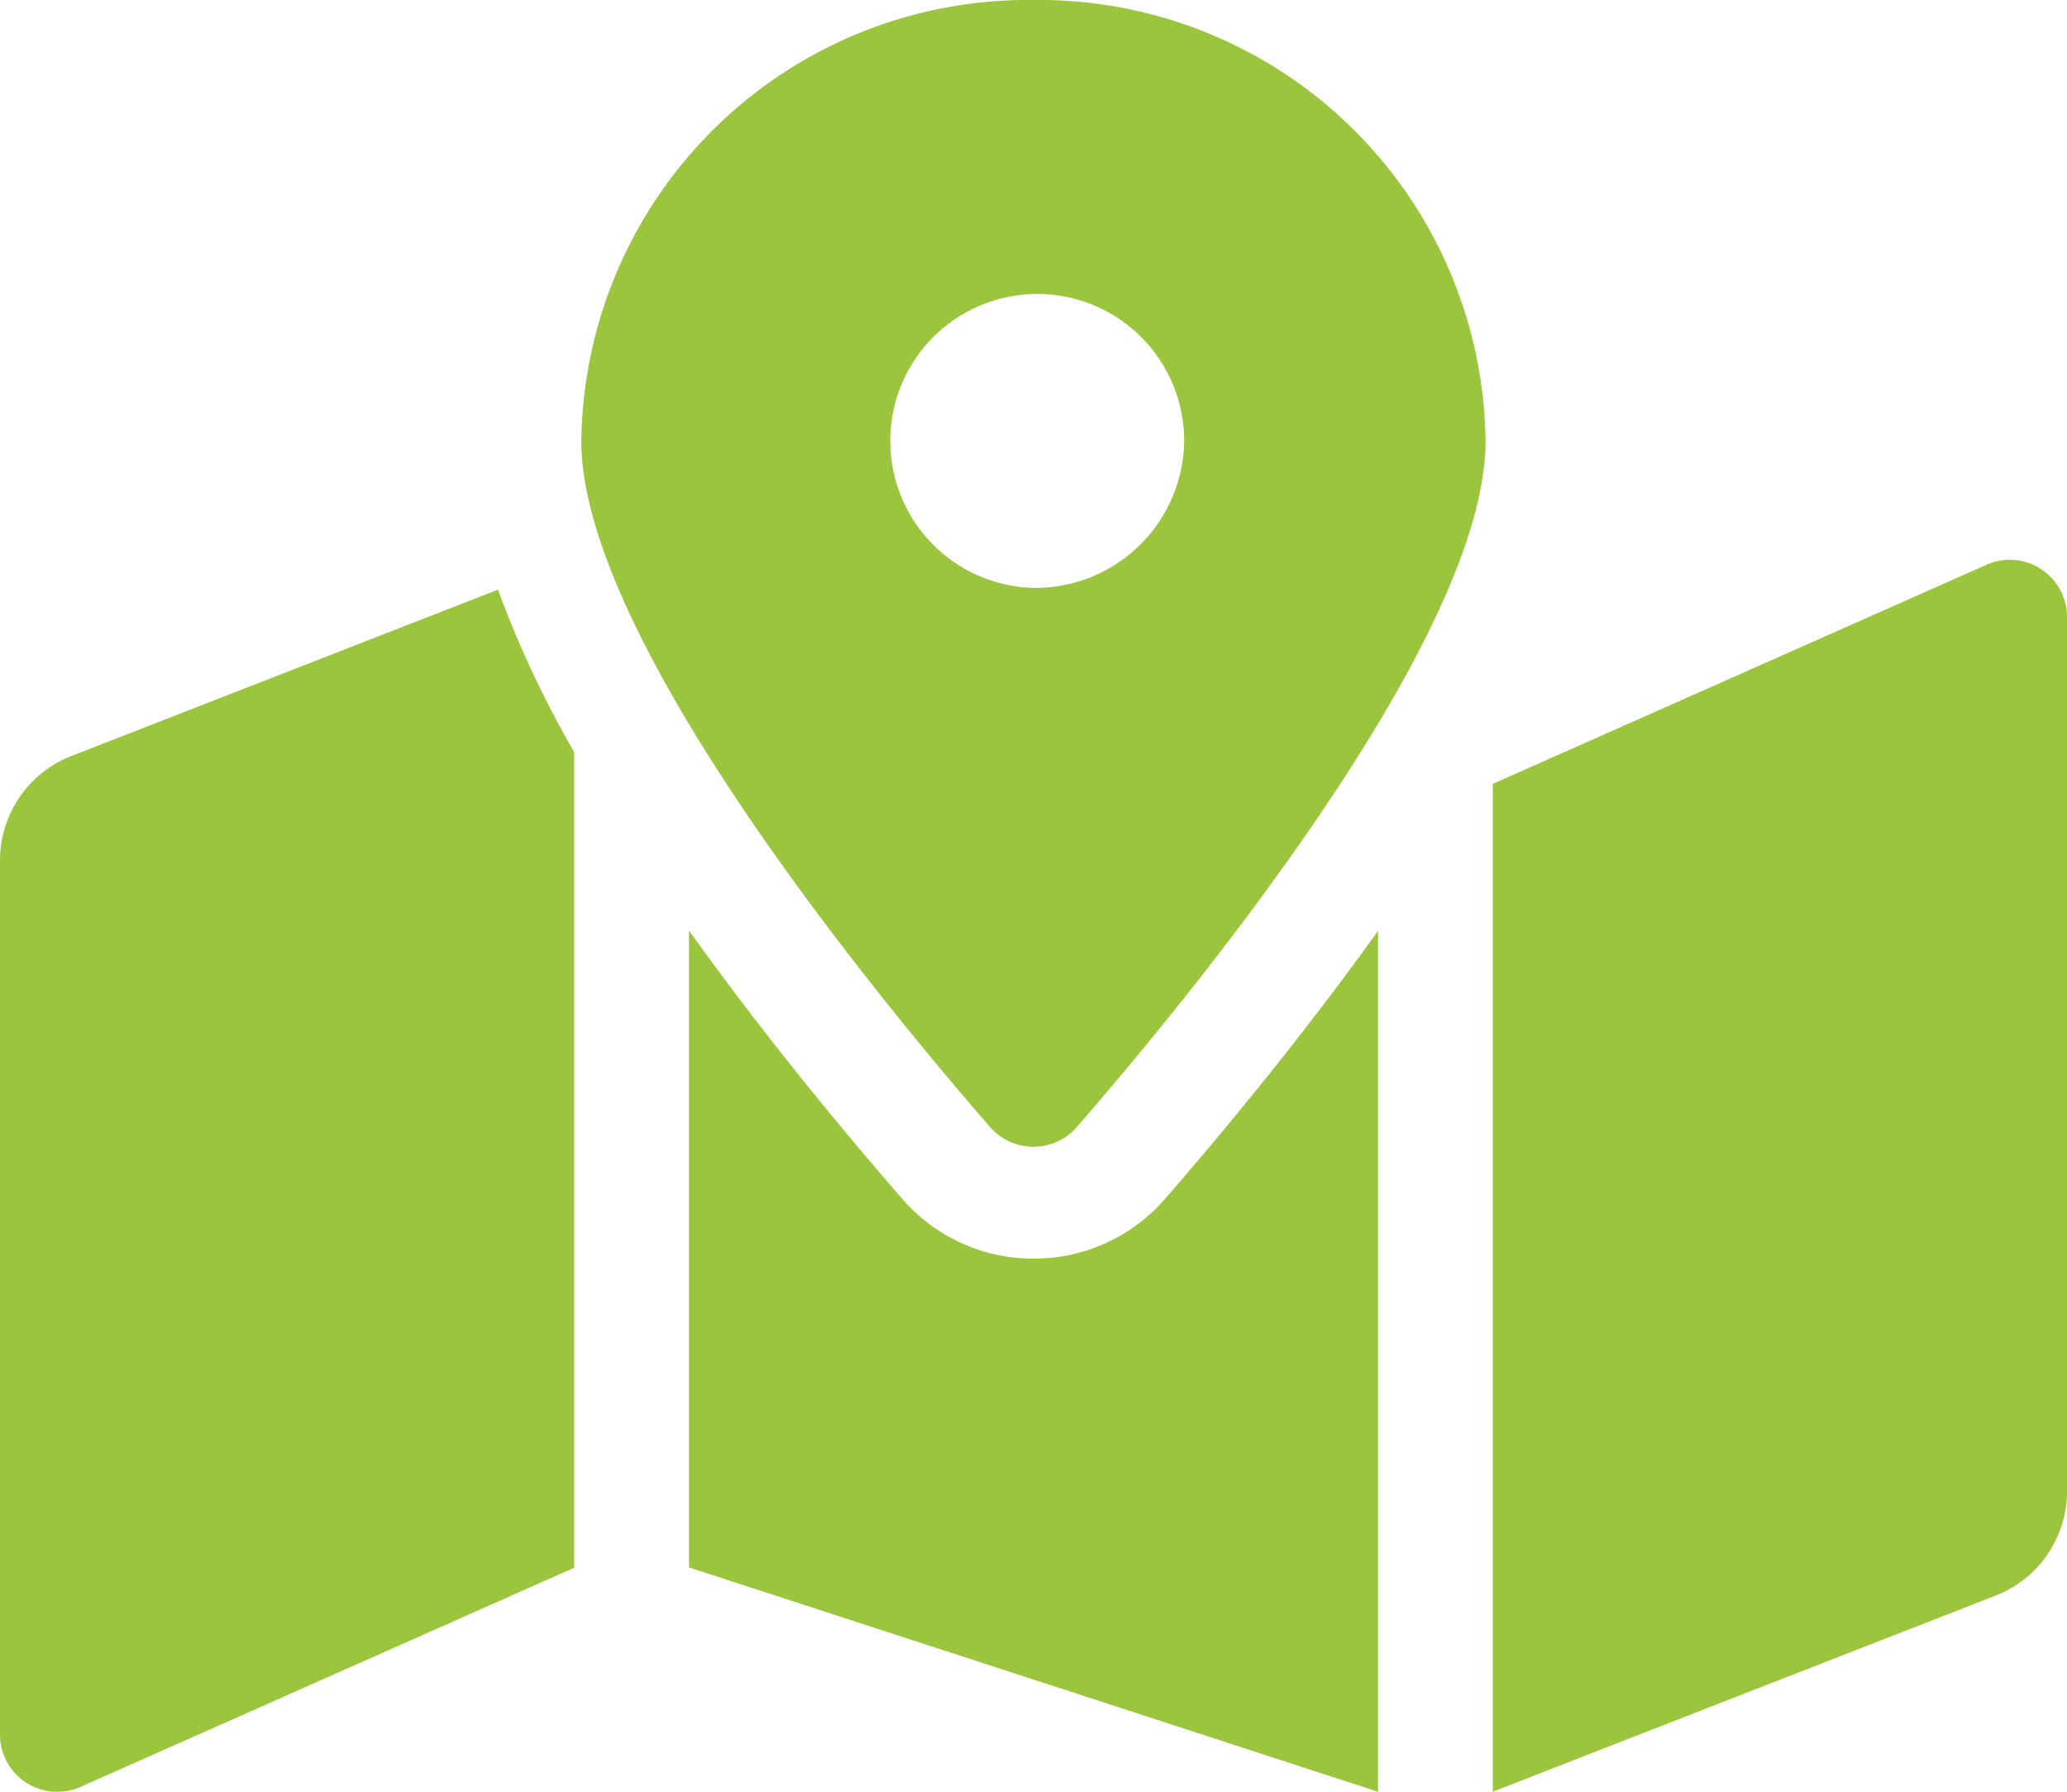
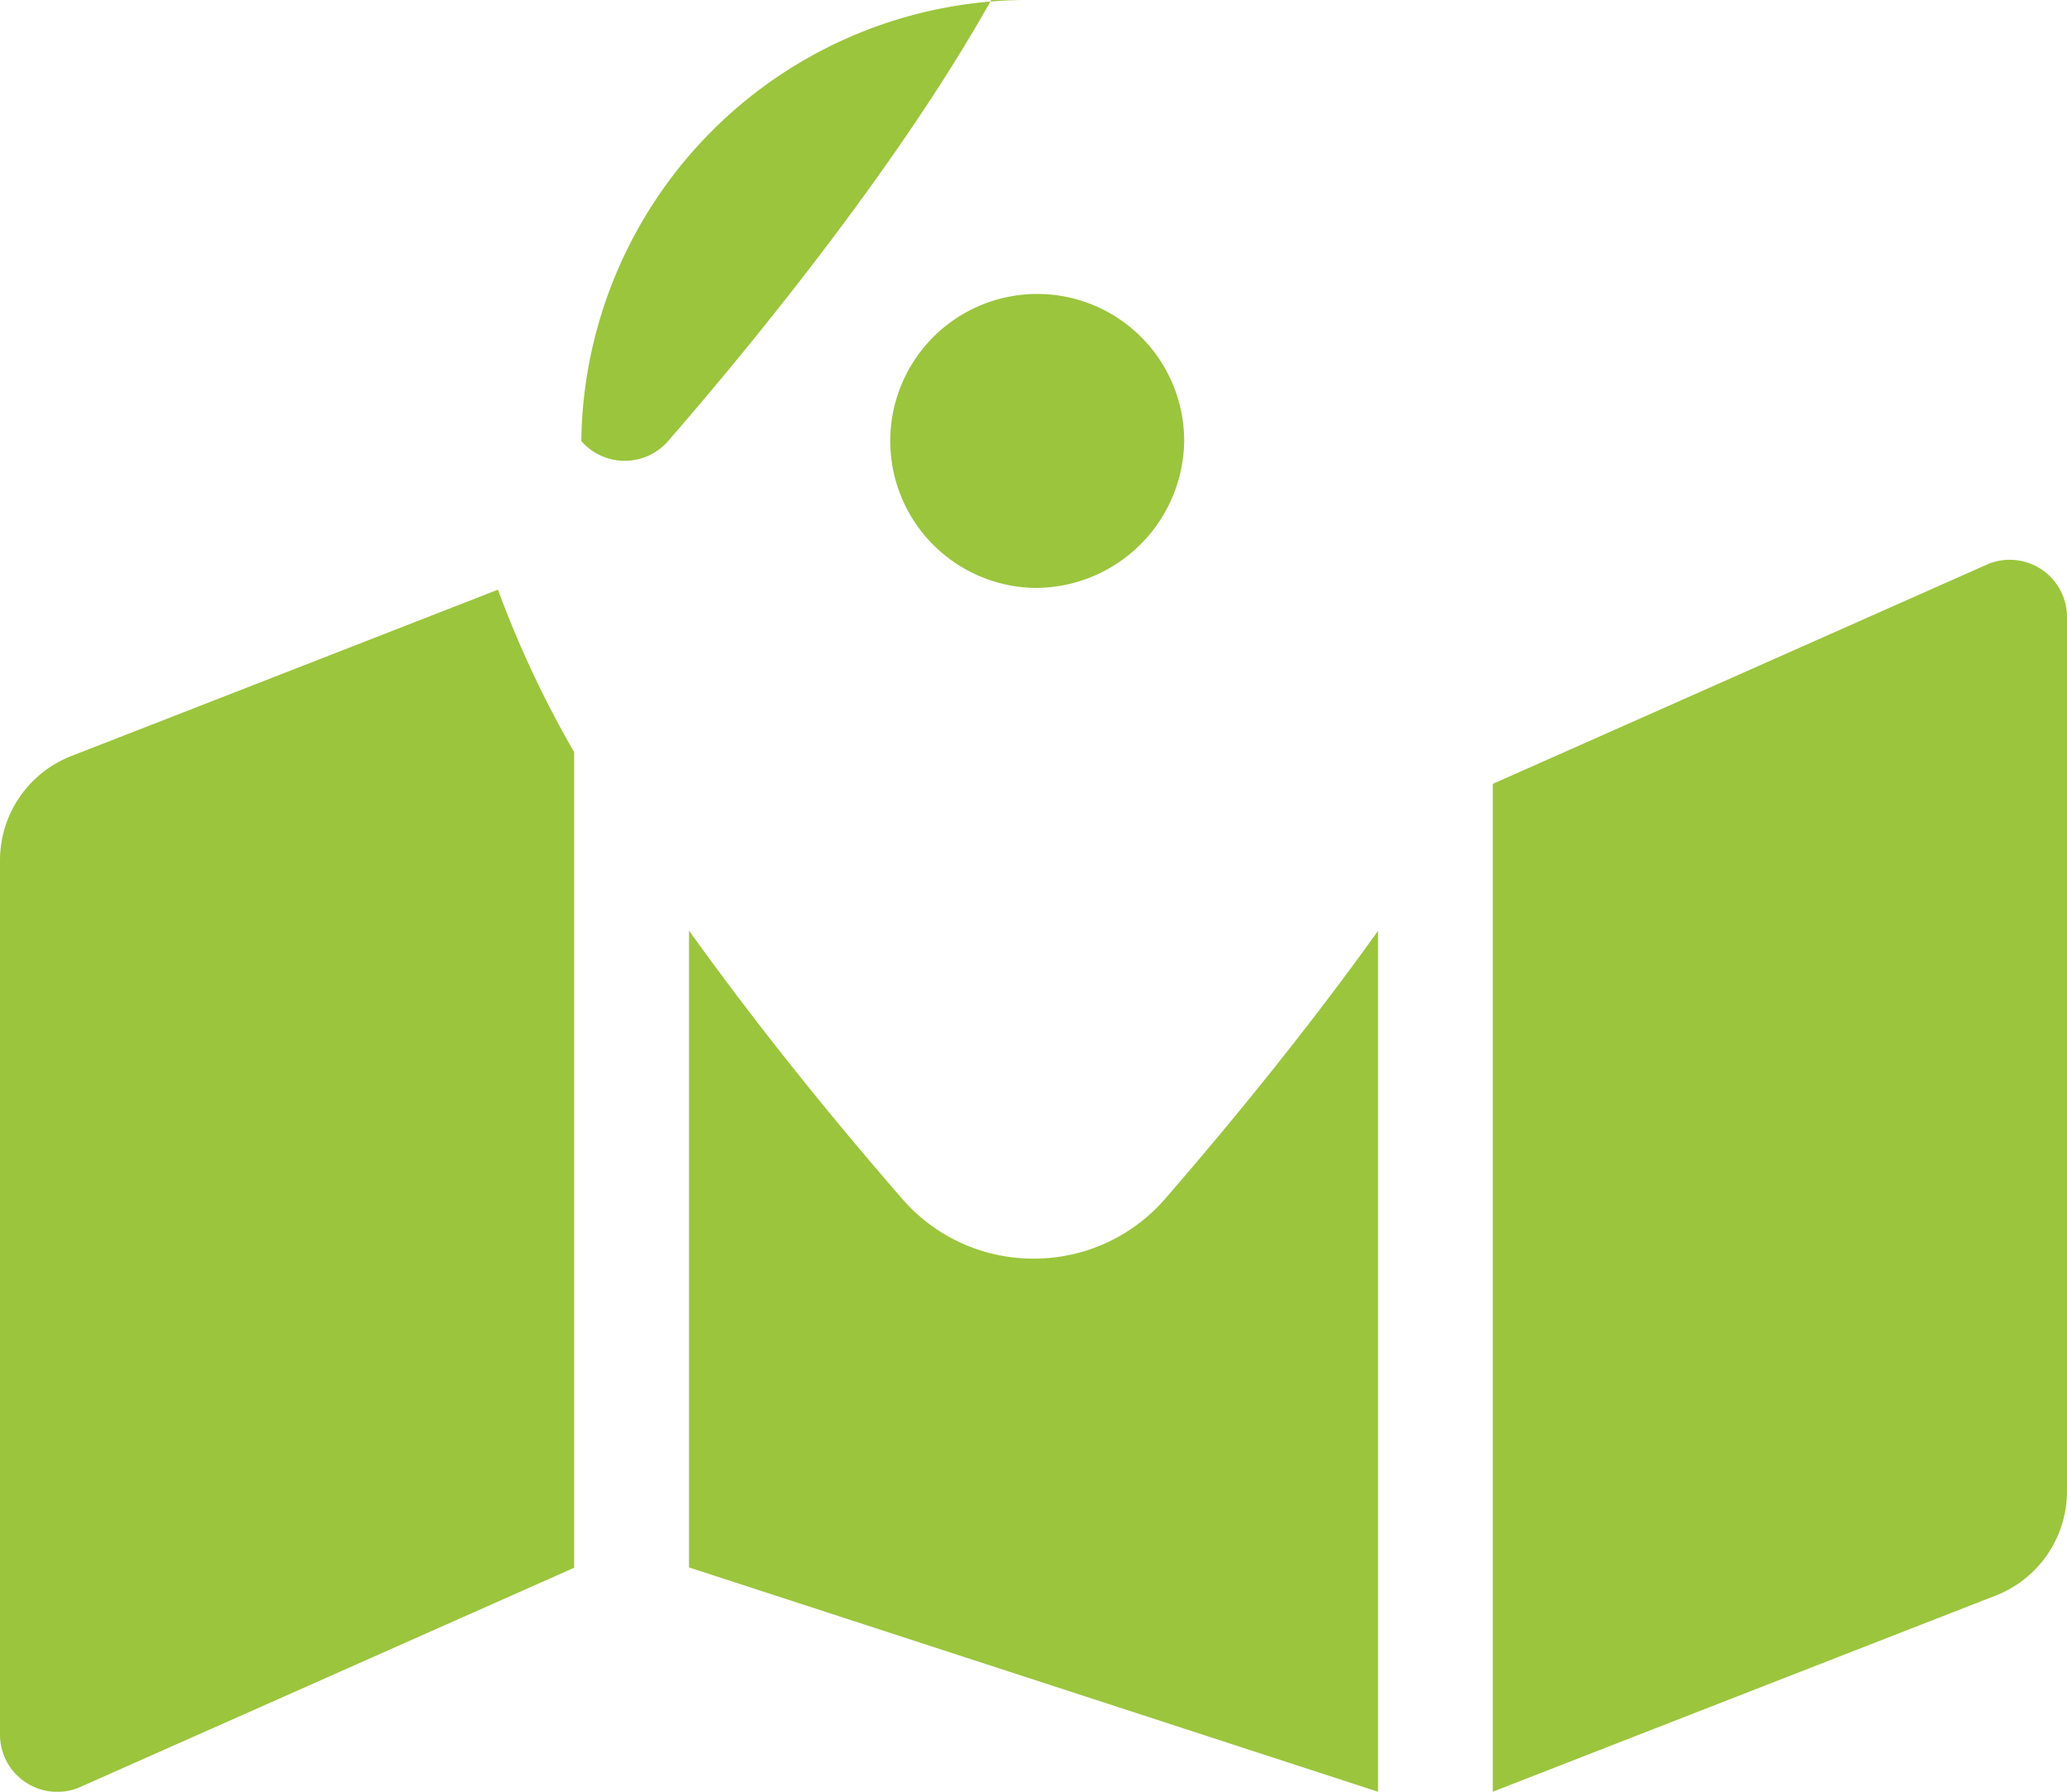
<svg xmlns="http://www.w3.org/2000/svg" width="30" height="26" viewBox="0 0 30 26">
  <defs>
    <style>.a{fill:#9bc53d;}</style>
  </defs>
-   <path class="a" d="M15,0A6.482,6.482,0,0,0,8.437,6.4c0,2.857,4.289,8.064,5.932,9.954a.835.835,0,0,0,1.26,0c1.643-1.89,5.932-7.1,5.932-9.954A6.482,6.482,0,0,0,15,0Zm0,8.531A2.133,2.133,0,1,1,17.187,6.4,2.16,2.16,0,0,1,15,8.531ZM1.048,10.966A1.626,1.626,0,0,0,0,12.475V25.186a.831.831,0,0,0,1.143.755L8.333,22.75V10.914A15.2,15.2,0,0,1,7.227,8.557ZM15,18.264a2.515,2.515,0,0,1-1.9-.861c-1.024-1.178-2.113-2.52-3.1-3.9v9.242L20,26V13.508c-.985,1.376-2.074,2.718-3.1,3.9A2.516,2.516,0,0,1,15,18.264ZM28.857,8.184l-7.191,3.191V26l7.285-2.841A1.626,1.626,0,0,0,30,21.65V8.939a.831.831,0,0,0-1.143-.755Z" transform="translate(0)" />
+   <path class="a" d="M15,0A6.482,6.482,0,0,0,8.437,6.4a.835.835,0,0,0,1.26,0c1.643-1.89,5.932-7.1,5.932-9.954A6.482,6.482,0,0,0,15,0Zm0,8.531A2.133,2.133,0,1,1,17.187,6.4,2.16,2.16,0,0,1,15,8.531ZM1.048,10.966A1.626,1.626,0,0,0,0,12.475V25.186a.831.831,0,0,0,1.143.755L8.333,22.75V10.914A15.2,15.2,0,0,1,7.227,8.557ZM15,18.264a2.515,2.515,0,0,1-1.9-.861c-1.024-1.178-2.113-2.52-3.1-3.9v9.242L20,26V13.508c-.985,1.376-2.074,2.718-3.1,3.9A2.516,2.516,0,0,1,15,18.264ZM28.857,8.184l-7.191,3.191V26l7.285-2.841A1.626,1.626,0,0,0,30,21.65V8.939a.831.831,0,0,0-1.143-.755Z" transform="translate(0)" />
</svg>